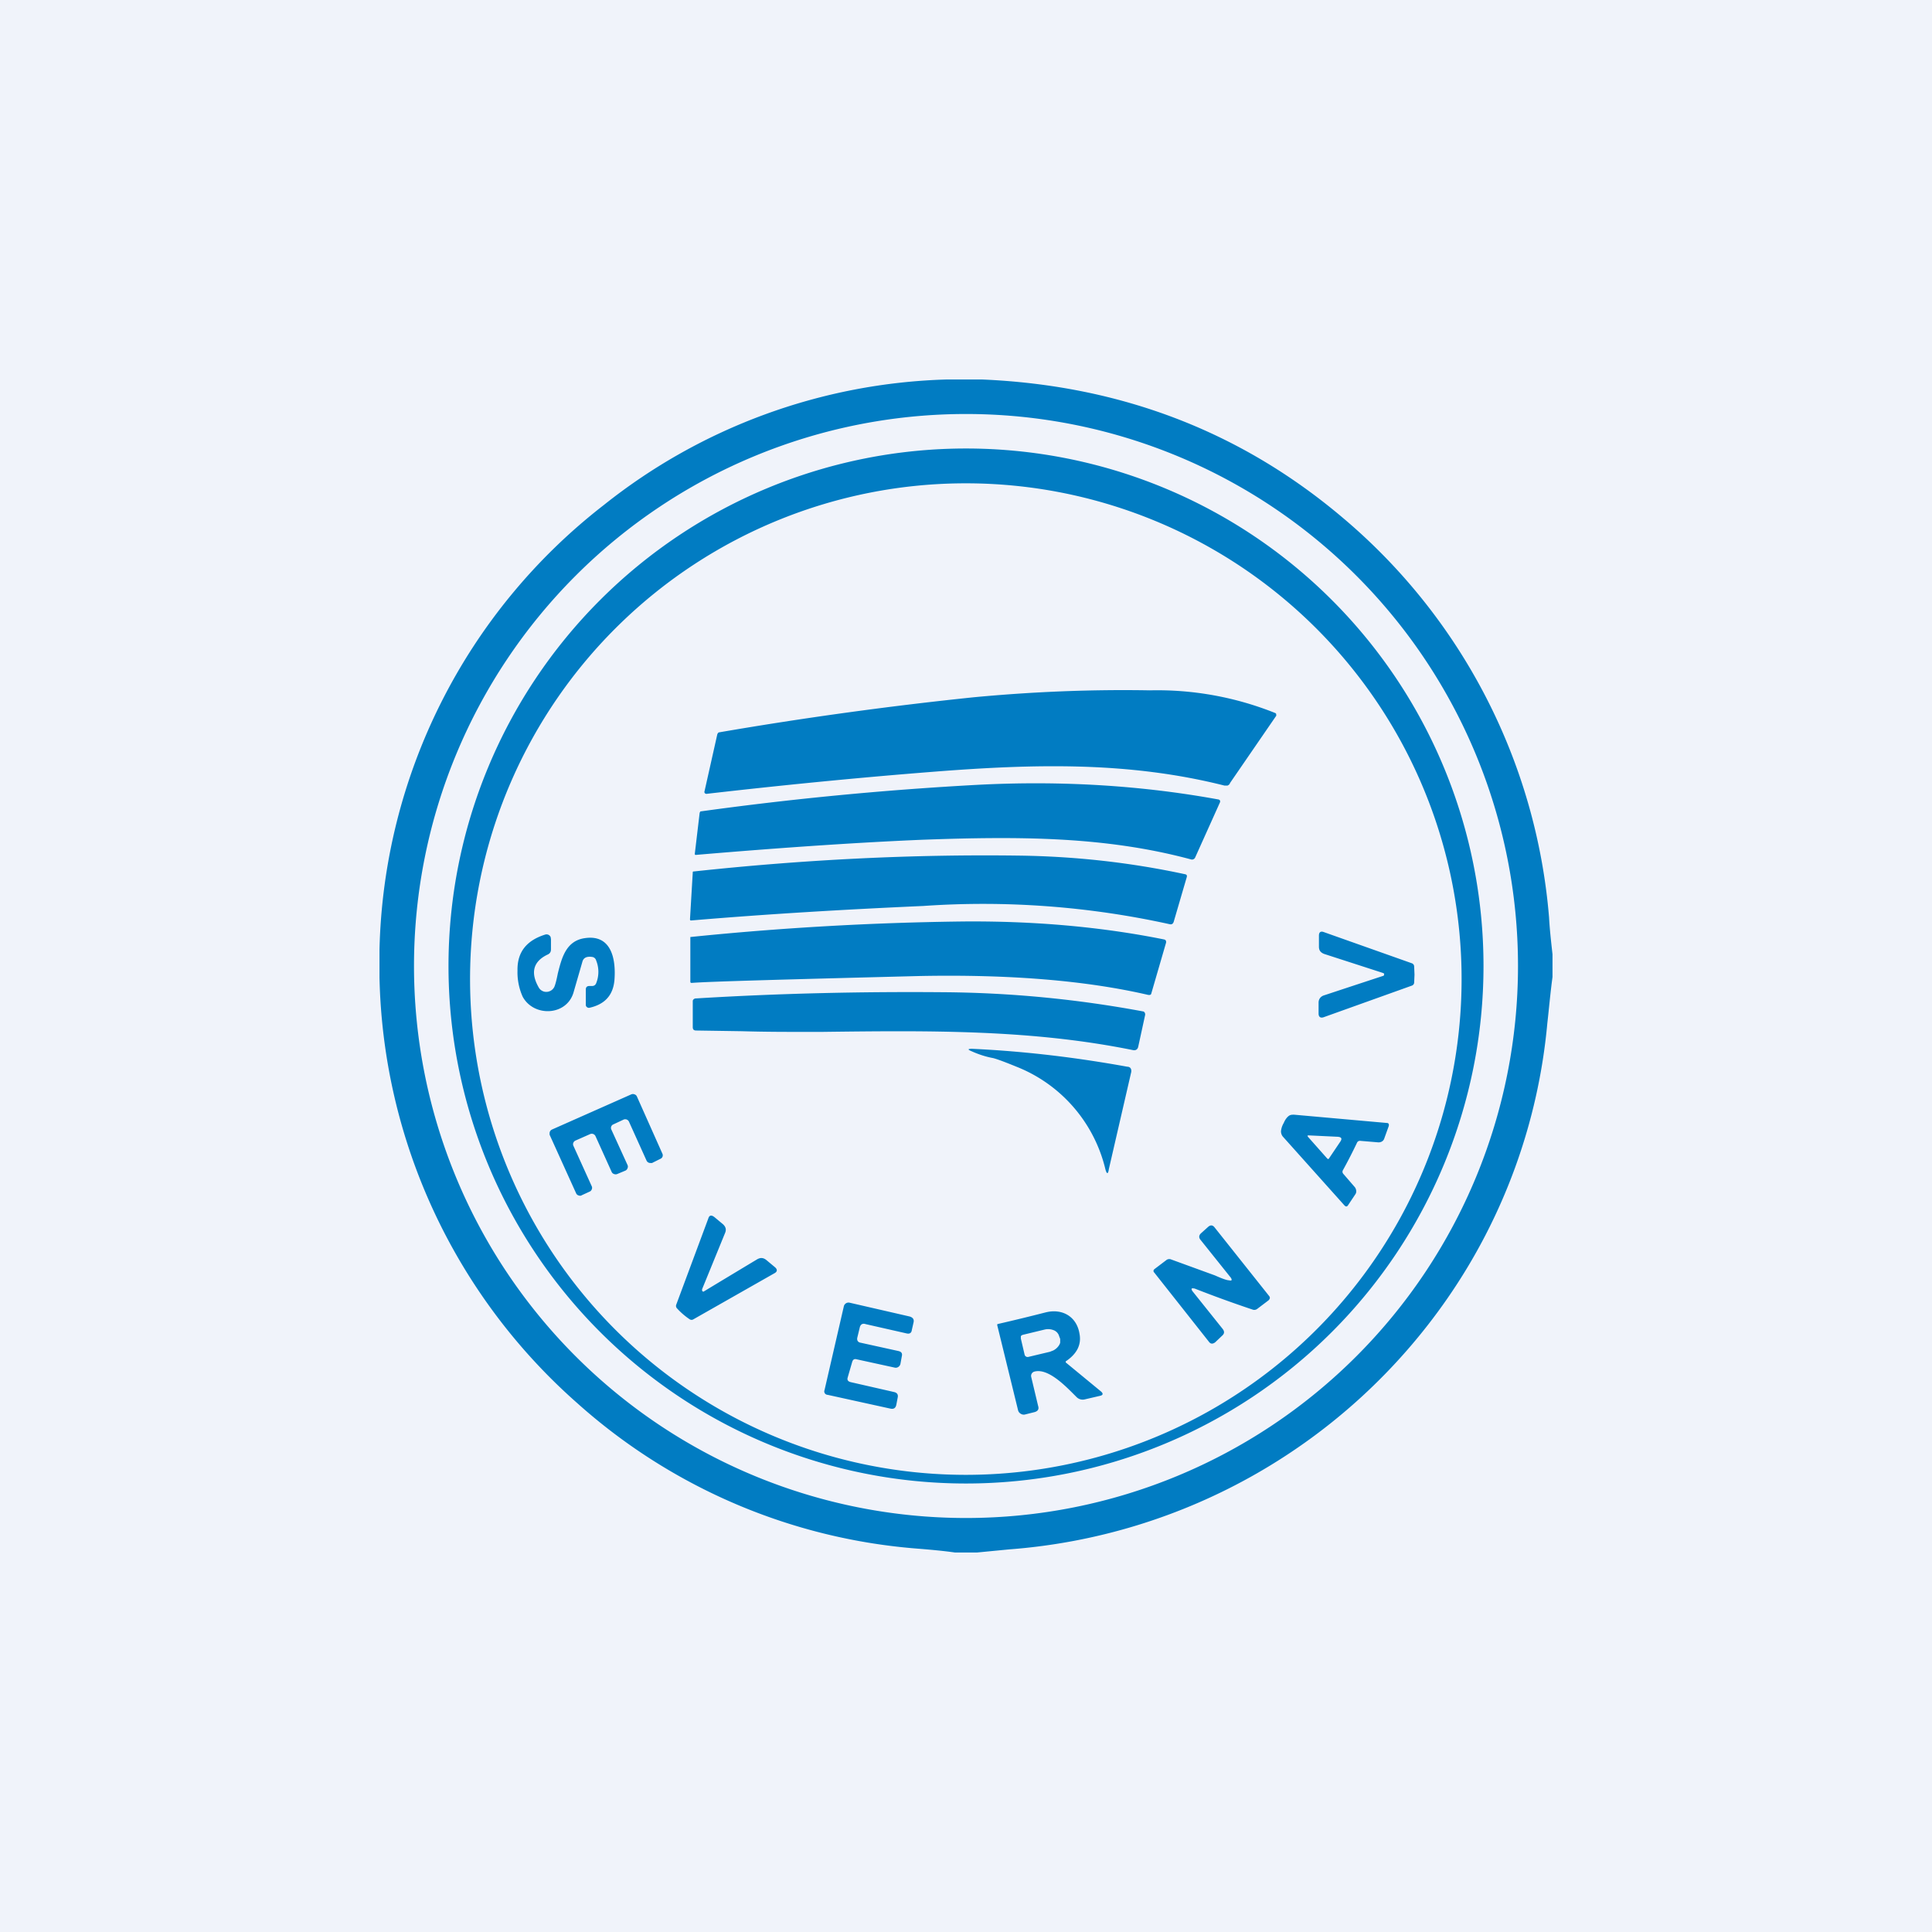
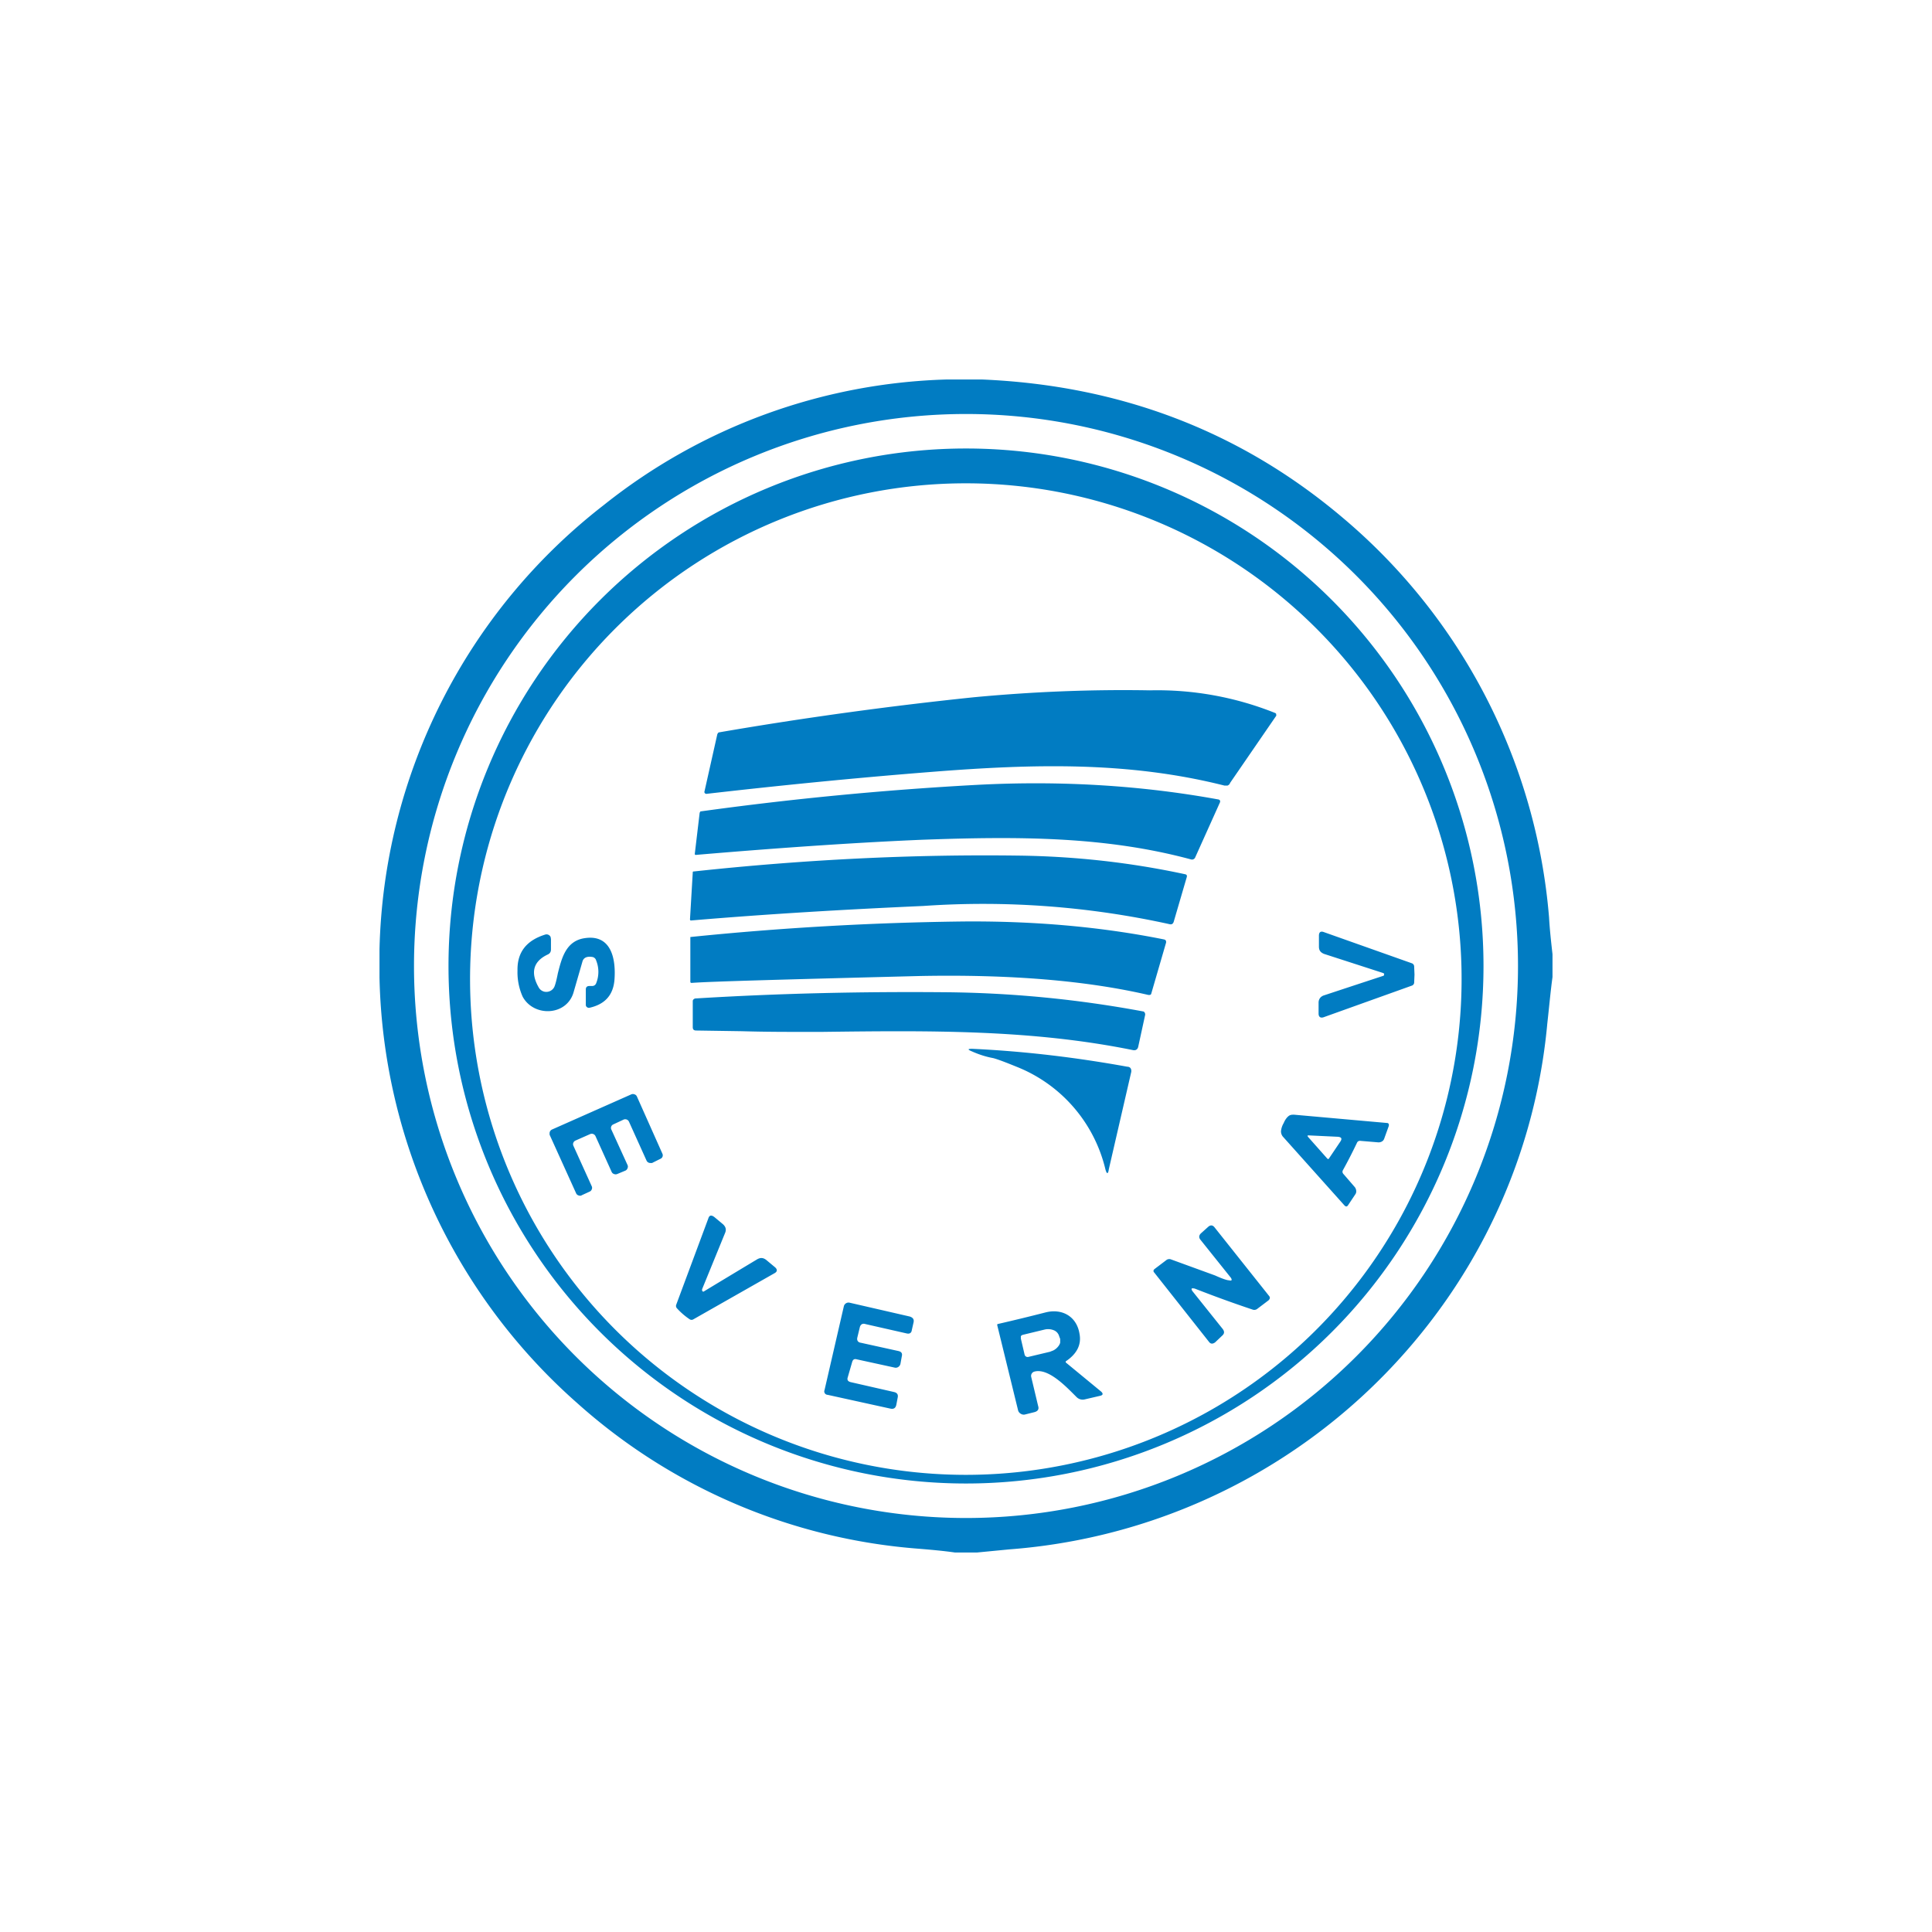
<svg xmlns="http://www.w3.org/2000/svg" width="56" height="56" viewBox="0 0 56 56">
-   <path fill="#F0F3FA" d="M0 0h56v56H0z" />
  <path fill-rule="evenodd" d="M28.47 11c4 .17 7.48 1.5 10.43 3.99a16.96 16.96 0 0 1 6 11.6c.02.36.06.71.1 1.07v.66c-.06.44-.1.9-.15 1.34a16.65 16.65 0 0 1-2.9 7.98 17 17 0 0 1-12.7 7.27l-.93.09h-.64c-.35-.05-.7-.08-1.06-.11a16.73 16.73 0 0 1-9.9-4.23A16.92 16.92 0 0 1 11 28.34v-.82a16.78 16.78 0 0 1 6.5-12.88A16.7 16.7 0 0 1 27.43 11h1.05ZM44 28a16 16 0 1 1-32 0 16 16 0 0 1 32 0Zm-1 0a15 15 0 1 1-30 0 15 15 0 0 1 30 0Zm-.64 0a14.37 14.37 0 1 1-28.73 0 14.37 14.37 0 0 1 28.73 0Zm-6.71-5.3 1.34-1.95a.05.05 0 0 0 0-.04v-.02l-.02-.02a9.18 9.18 0 0 0-3.64-.66c-1.7-.03-3.4.04-5.1.2a111.63 111.63 0 0 0-7.4 1.02.12.12 0 0 0-.04.06l-.37 1.65a.05.05 0 0 0 .01.05.06.06 0 0 0 .05.02c2.09-.24 4.28-.46 6.57-.64 2.94-.23 5.66-.3 8.44.4h.09a.14.14 0 0 0 .07-.06Zm-8.9 1.64c2.78-.1 5.28-.1 7.77.57a.1.1 0 0 0 .12-.05l.72-1.6a.07.07 0 0 0 0-.06.08.08 0 0 0-.06-.03c-2.2-.4-4.53-.55-6.99-.42a96.74 96.74 0 0 0-8.01.77l-.02.04-.14 1.18c0 .03 0 .04.03.04 2.7-.23 4.89-.37 6.58-.44Zm7.65 1.08-.38 1.3c-.02.06-.06.08-.11.07a25.1 25.1 0 0 0-7.15-.53c-2.24.1-4.48.23-6.72.42-.03 0-.04 0-.04-.04l.08-1.35c0-.02 0-.03.03-.03 3.24-.35 6.38-.5 9.4-.46 1.65.02 3.26.2 4.84.54.05.01.06.04.05.08Zm-1.03 3.38.43-1.48v-.03a.07.07 0 0 0-.03-.05l-.03-.01c-1.84-.37-3.8-.54-5.86-.52a88.01 88.01 0 0 0-7.87.45v1.28c0 .03 0 .05.04.05.5-.04 2.71-.1 6.62-.2 2.6-.05 4.81.13 6.62.55.04 0 .07 0 .08-.04Zm-13.2.14c2.45-.15 4.85-.2 7.18-.18a32.78 32.78 0 0 1 5.8.56.1.1 0 0 1 .04.11l-.2.92c-.02.07-.07.1-.14.09-2.95-.6-5.86-.57-9.04-.53h-.41c-.64 0-1.22 0-1.9-.02l-1.32-.02c-.07 0-.1-.03-.1-.1v-.74c0-.02 0-.04.02-.06a.1.1 0 0 1 .06-.03Zm12.51 1.98c-1.49-.27-2.99-.45-4.5-.52-.13 0-.14.02-.02.07.2.09.41.16.63.2.15.04.38.13.7.26a4.26 4.26 0 0 1 2.55 2.96c.04.15.08.15.1 0l.65-2.82c.01-.08-.02-.14-.1-.15ZM41 28.25l-.01.24a.1.1 0 0 1-.07.08l-2.54.91c-.1.04-.16 0-.16-.1v-.32c0-.1.06-.18.16-.21a838.96 838.96 0 0 1 1.73-.57l.01-.04v-.02l-.04-.02-1.7-.55c-.1-.04-.15-.1-.15-.21v-.32c0-.1.05-.14.15-.1l2.54.9a.1.1 0 0 1 .07.09l.01.24Zm-24.93.35c.04-.1.07-.24.1-.39.11-.43.23-.95.8-1.02.74-.1.89.59.84 1.22-.04.44-.28.7-.72.8a.09.09 0 0 1-.08-.02.08.08 0 0 1-.03-.06v-.45c0-.07.04-.1.1-.1h.08c.06 0 .1-.03.12-.08a.88.88 0 0 0 0-.66.14.14 0 0 0-.1-.1c-.17-.03-.27.02-.3.14l-.26.9c-.21.67-1.15.7-1.47.11a1.73 1.73 0 0 1-.15-.76c-.01-.53.26-.87.8-1.04a.13.13 0 0 1 .16.07l.01.06v.3c0 .07-.03.12-.1.15-.42.2-.5.53-.25.96a.25.25 0 0 0 .23.12.26.26 0 0 0 .22-.15Zm.78 6.05.24-.11a.11.11 0 0 0 .06-.06.11.11 0 0 0 0-.1l-.53-1.17a.11.11 0 0 1 0-.09.12.12 0 0 1 .06-.06l.43-.19a.12.12 0 0 1 .15.06l.47 1.04a.11.11 0 0 0 .07.06.12.12 0 0 0 .09 0l.24-.1a.12.12 0 0 0 .06-.07.11.11 0 0 0 0-.09l-.47-1.03a.11.11 0 0 1 .06-.15l.3-.14a.12.12 0 0 1 .15.06l.51 1.13a.12.12 0 0 0 .11.07h.05l.24-.12a.11.11 0 0 0 .06-.15l-.74-1.66a.11.11 0 0 0-.07-.06.12.12 0 0 0-.09 0L16 32.74a.12.12 0 0 0-.07.1v.05l.77 1.7a.11.11 0 0 0 .07.06.12.12 0 0 0 .09 0Zm22.08-.74a14.79 14.79 0 0 0 .4-.78c.02-.05.06-.07.12-.06l.48.04a.2.2 0 0 0 .12-.02.15.15 0 0 0 .07-.08l.13-.36c.02-.06 0-.1-.05-.1l-2.69-.24c-.06 0-.11 0-.16.04-.04.03-.1.1-.14.2a.58.58 0 0 0-.08.24c0 .06.02.11.05.15l1.79 2c.04.04.07.04.1 0l.22-.33a.15.15 0 0 0 .02-.1.2.2 0 0 0-.04-.1l-.32-.37c-.04-.04-.05-.08-.02-.13Zm-1.01-.95.55.62c.02.02.04.02.05 0l.33-.49c.06-.09.03-.13-.07-.14l-.84-.04c-.05 0-.05.01-.02.05Zm-17.53 4.48-.03-.01-.01-.03v-.03l.67-1.64c.04-.1.01-.18-.07-.25l-.24-.2c-.09-.07-.15-.06-.18.04l-.93 2.5a.1.1 0 0 0 .02.1 2.02 2.02 0 0 0 .37.32.1.1 0 0 0 .11 0l2.34-1.33c.1-.05.1-.12.01-.19l-.24-.2c-.09-.07-.17-.07-.26-.02a553.03 553.03 0 0 0-1.56.94Zm14.83-.47c.22.1.35.14.4.14.08.02.1 0 .06-.07l-.88-1.1c-.06-.07-.05-.14.02-.2l.2-.18c.07-.06.13-.05.18.01l1.59 2c.03.04.02.08-.02.12l-.33.25a.14.14 0 0 1-.13.02 34.75 34.75 0 0 1-1.68-.61c-.1-.02-.11 0-.07.07l.88 1.1c.06.08.05.14-.02.2l-.2.19c-.07.05-.13.05-.18-.02l-1.58-2c-.04-.04-.03-.08.01-.11l.33-.25a.14.14 0 0 1 .13-.03l1.29.47Zm-10.65 2.96.13-.45c.02-.07.06-.1.13-.08l1.1.24a.13.13 0 0 0 .11-.02.14.14 0 0 0 .06-.09l.04-.22c.02-.08-.01-.13-.1-.15l-1.09-.24c-.08-.01-.12-.07-.1-.15l.07-.29c.02-.09.08-.13.17-.1l1.19.27c.08.02.14-.01.15-.1l.05-.22c.02-.09-.02-.14-.11-.17l-1.74-.4a.14.14 0 0 0-.17.1l-.56 2.43a.1.1 0 0 0 .09.14l1.82.4c.1.02.15-.02.17-.11l.04-.21c.02-.09-.02-.14-.1-.16l-1.27-.29c-.07-.02-.1-.06-.08-.13Zm6.32-.47c.33-.22.46-.49.4-.8-.08-.5-.5-.74-.98-.62a57.35 57.35 0 0 1-1.4.34.07.07 0 0 0 0 .05l.6 2.45a.16.16 0 0 0 .08.1.16.16 0 0 0 .12.02l.28-.07c.1-.03.13-.09.1-.18l-.2-.84a.13.13 0 0 1 .08-.15c.39-.12.89.39 1.17.67l.07.07a.25.25 0 0 0 .24.06l.43-.1c.1-.02.1-.07.03-.13l-1.02-.84v-.02Zm-1.3-.7v.04l.11.47a.09.09 0 0 0 .11.06l.63-.15c.04-.02.09-.03.13-.06a.4.4 0 0 0 .1-.09.3.3 0 0 0 .06-.11v-.11l-.03-.08a.26.26 0 0 0-.15-.17.44.44 0 0 0-.28-.02l-.62.15a.1.1 0 0 0-.06.04v.04Z" fill="#017CC2" />
</svg>